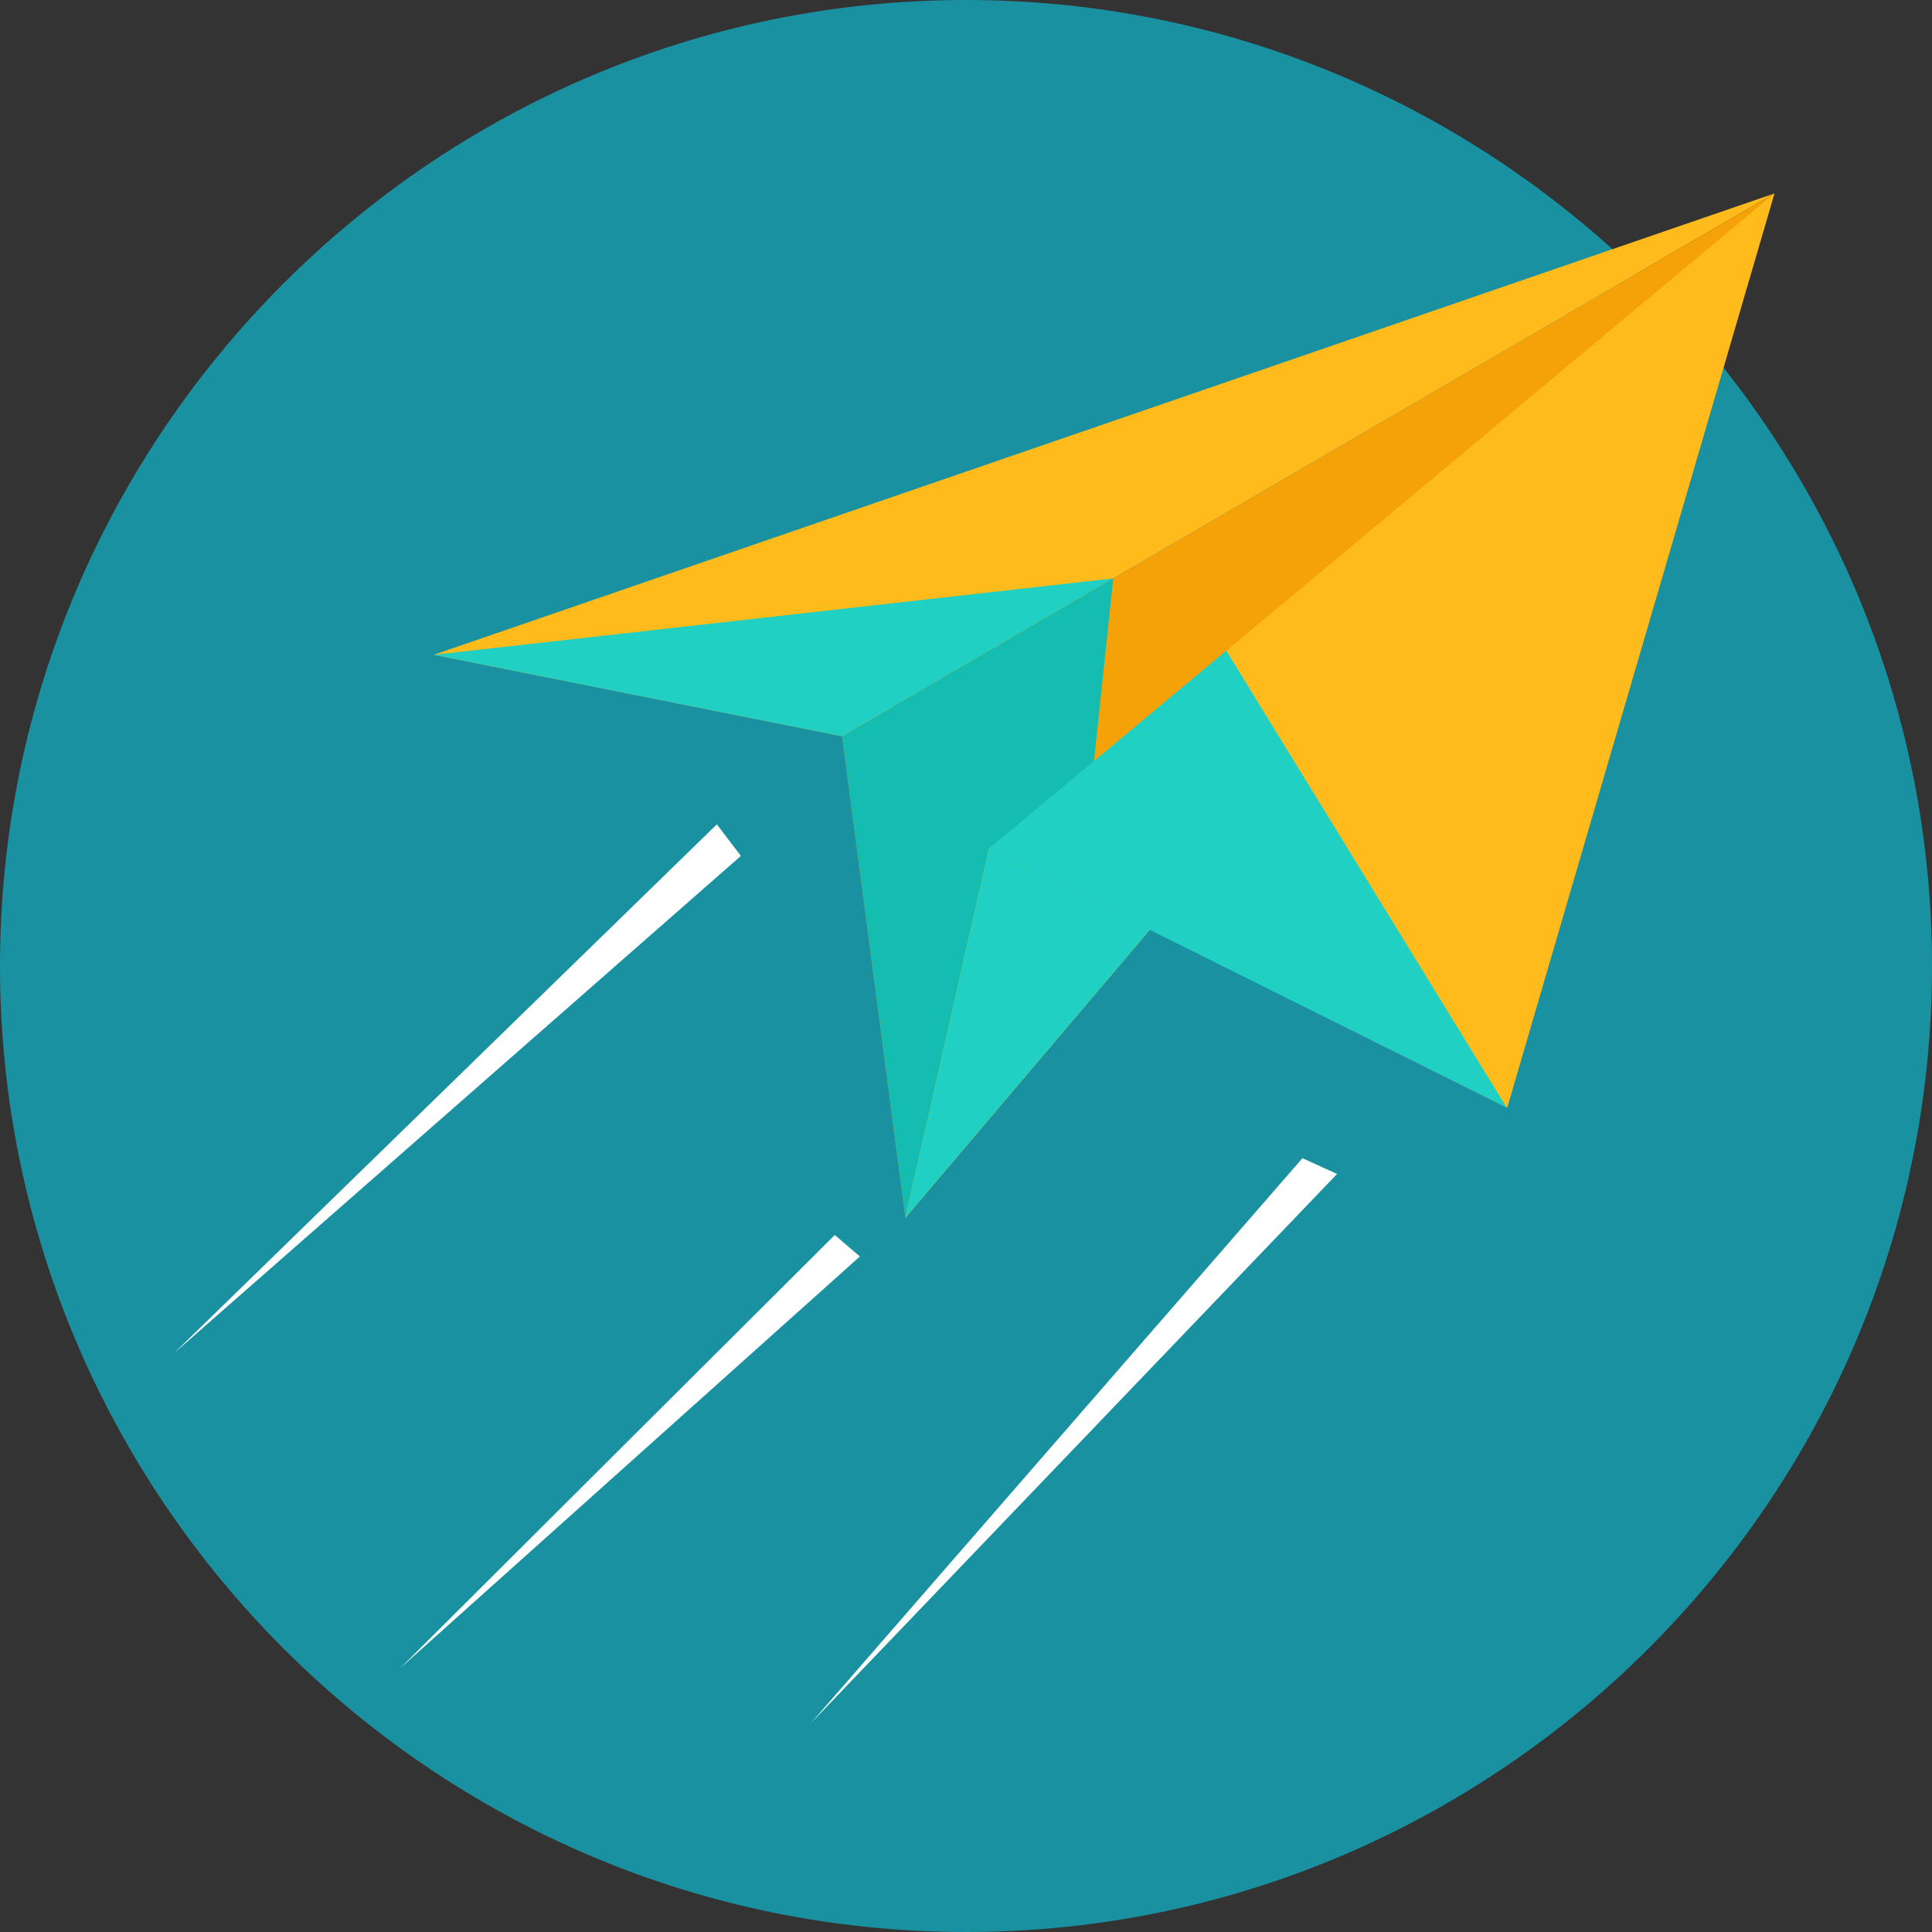
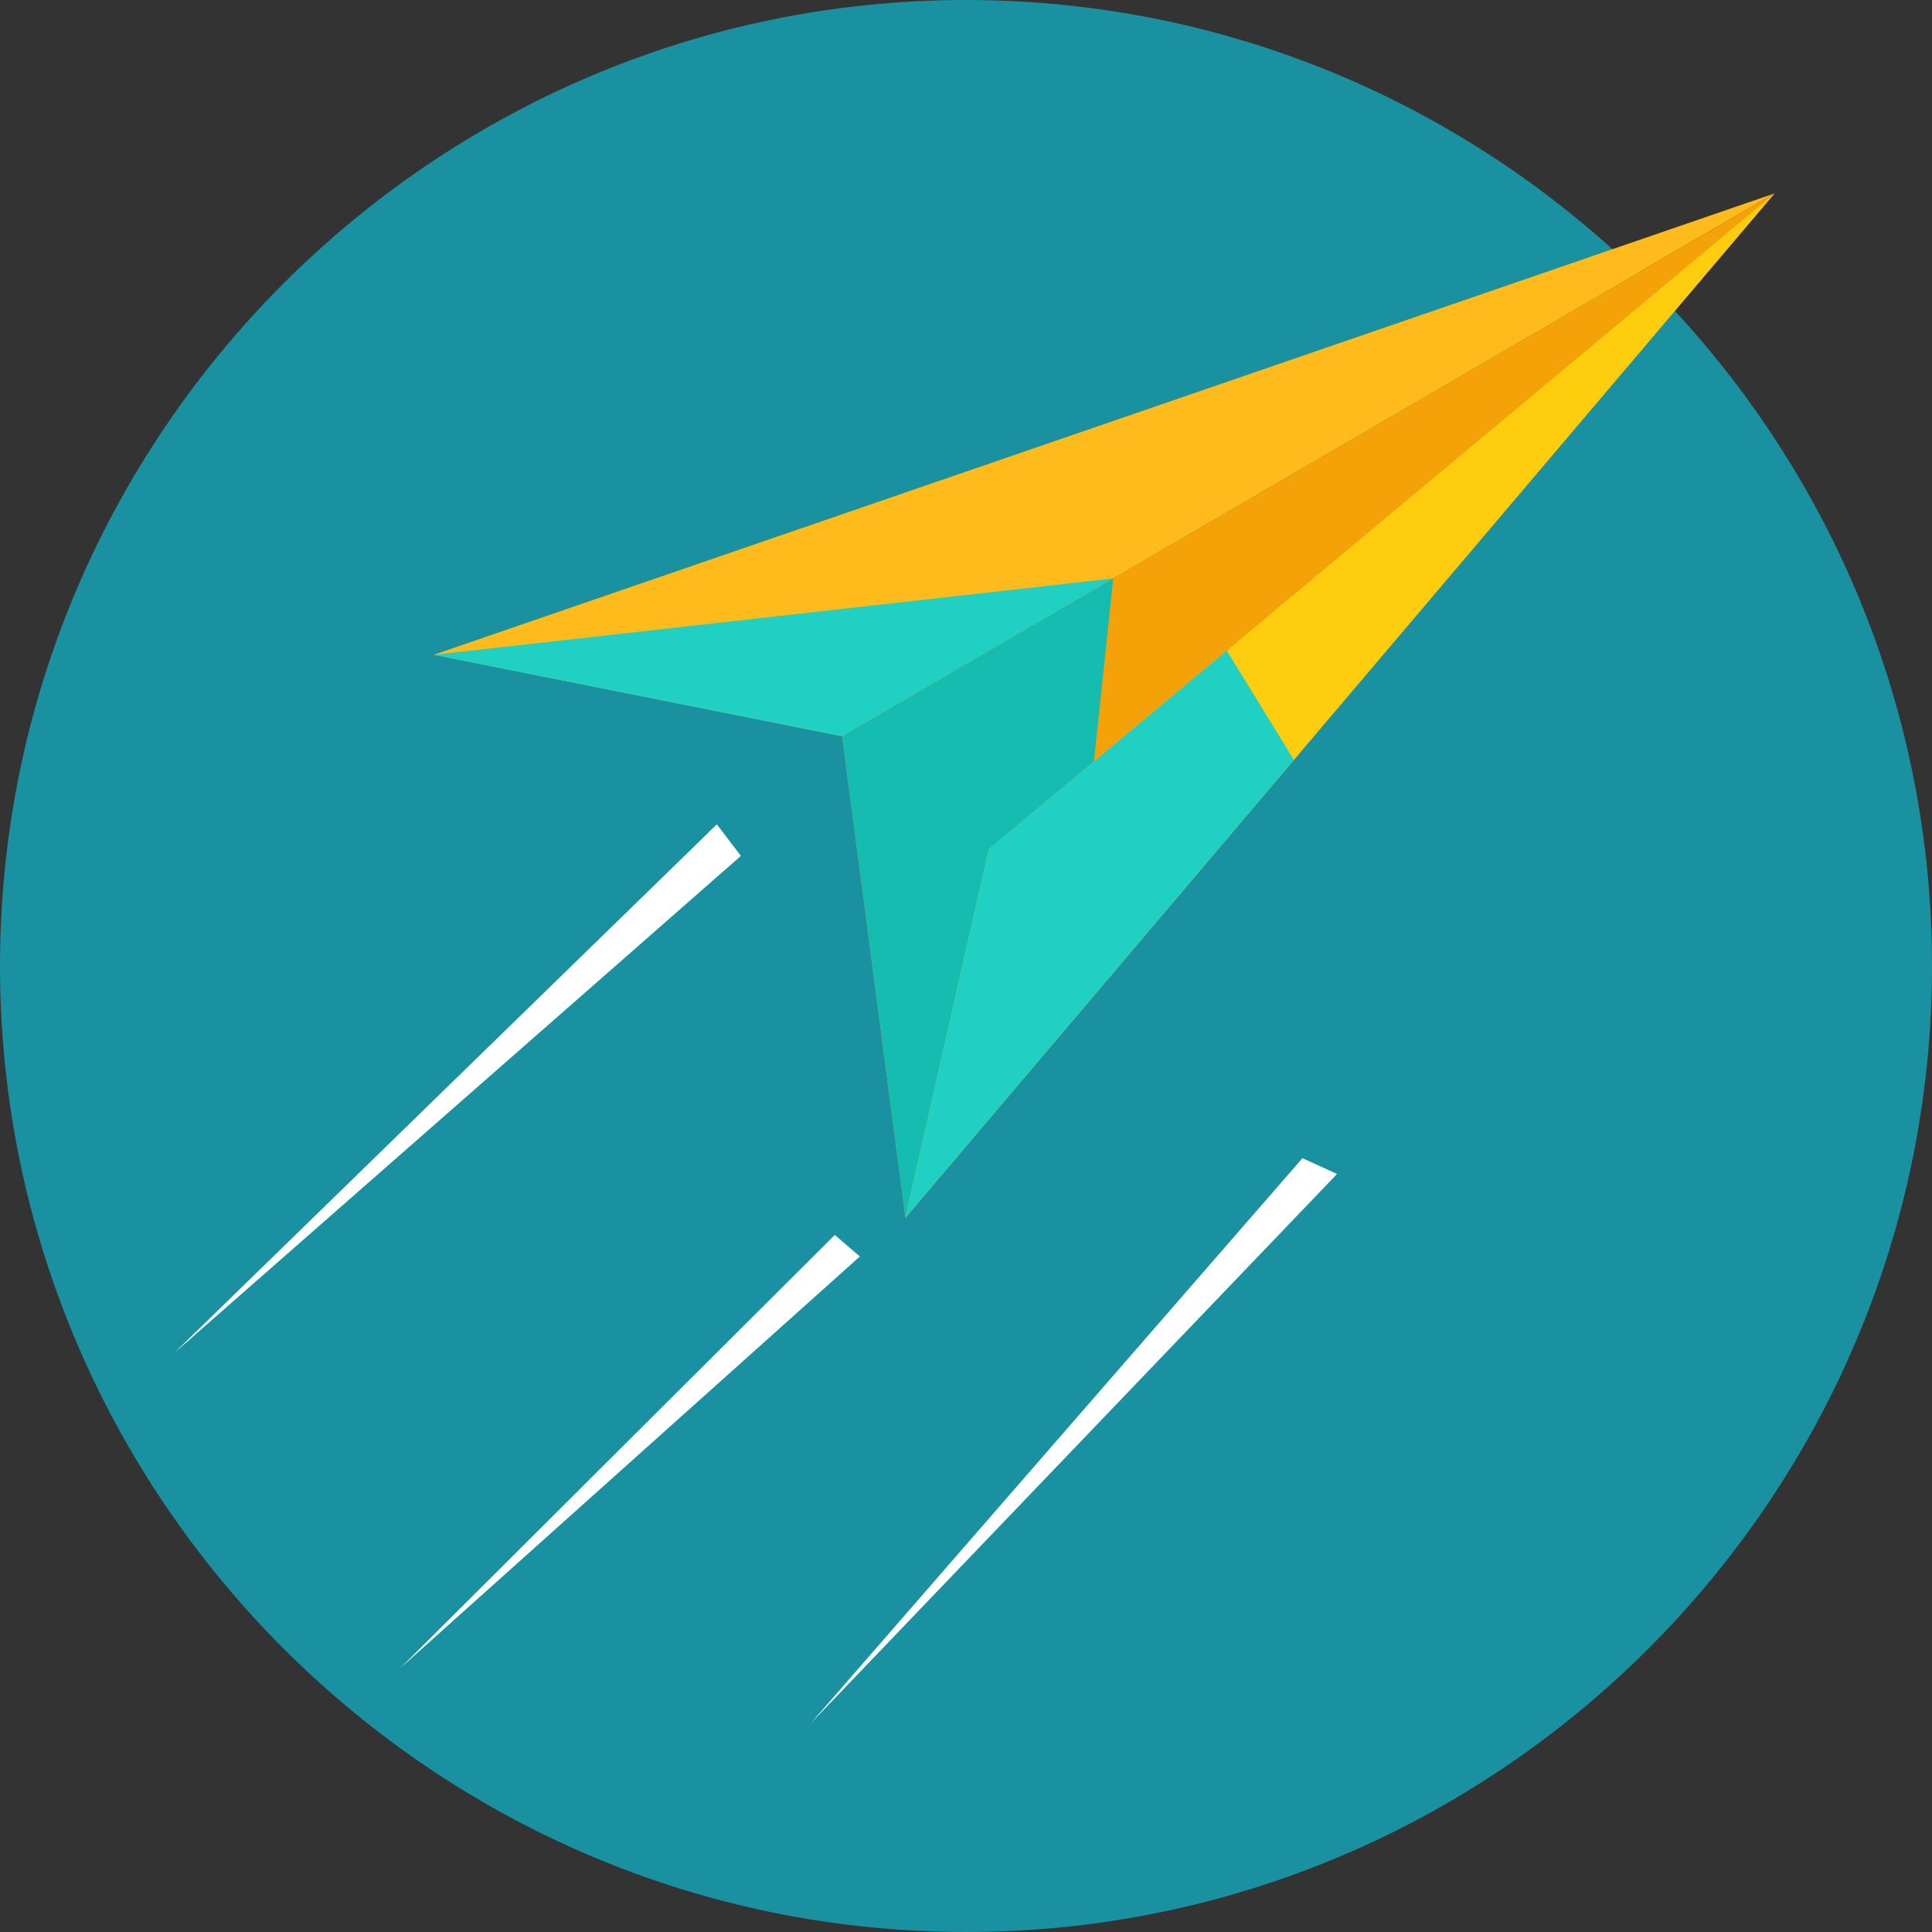
<svg xmlns="http://www.w3.org/2000/svg" version="1.1" id="Layer_1" x="0px" y="0px" viewBox="0 0 511.998 511.998" style="enable-background:new 0 0 511.998 511.998;" xml:space="preserve">
  <rect x="0" y="0" width="511.998" height="511.998" fill="#333333" stroke="none" />
  <path style="fill:#1A91A1;" d="M255.998,511.998c141.001,0,256-115.001,256-256S396.999,0,255.998,0C114.999,0,0,114.999,0,255.998  S114.999,511.998,255.998,511.998z" />
  <path style="fill:#FFBA1B;" d="M470.26,51.26L114.955,173.522l108.228,21.587L470.258,51.26H470.26z" />
  <path style="fill:#20D0C2;" d="M114.955,173.522l108.228,21.587l71.829-41.819L114.955,173.522z" />
  <path style="fill:#F5A209;" d="M223.183,195.109l16.765,127.578L470.258,51.26L223.183,195.109z" />
  <path style="fill:#15BDB1;" d="M223.183,195.109l16.765,127.578l102.937-121.314l-17.769-28.952l-35.202,29.386l5.1-48.519h-0.002  l-71.829,41.819V195.109z" />
  <path style="fill:#FECD0D;" d="M470.26,51.26L262.05,225.069l-22.099,97.619L470.26,51.26z" />
  <path style="fill:#20D0C2;" d="M289.915,201.808l-27.865,23.261l-22.099,97.619l102.937-121.314l-17.769-28.952l-35.202,29.386  v-0.002L289.915,201.808z" />
-   <path style="fill:#FFBA1B;" d="M399.433,293.524L470.26,51.26L262.05,225.069l137.385,68.455H399.433z" />
-   <path style="fill:#20D0C2;" d="M289.758,201.808l-27.865,23.261l137.385,68.453l-74.314-121.1l-35.207,29.388V201.808z" />
  <path style="fill:#FFFFFF;" d="M46.103,358.621l143.869-140.161l6.365,8.365L46.103,358.621z M214.836,456.721L214.836,456.721  l130.323-149.789l9.172,4.178L214.836,456.721z M106.123,442.021L106.123,442.021l121.75-109.042l-6.65-5.697L106.123,442.021z" />
  <g>
</g>
  <g>
</g>
  <g>
</g>
  <g>
</g>
  <g>
</g>
  <g>
</g>
  <g>
</g>
  <g>
</g>
  <g>
</g>
  <g>
</g>
  <g>
</g>
  <g>
</g>
  <g>
</g>
  <g>
</g>
  <g>
</g>
</svg>